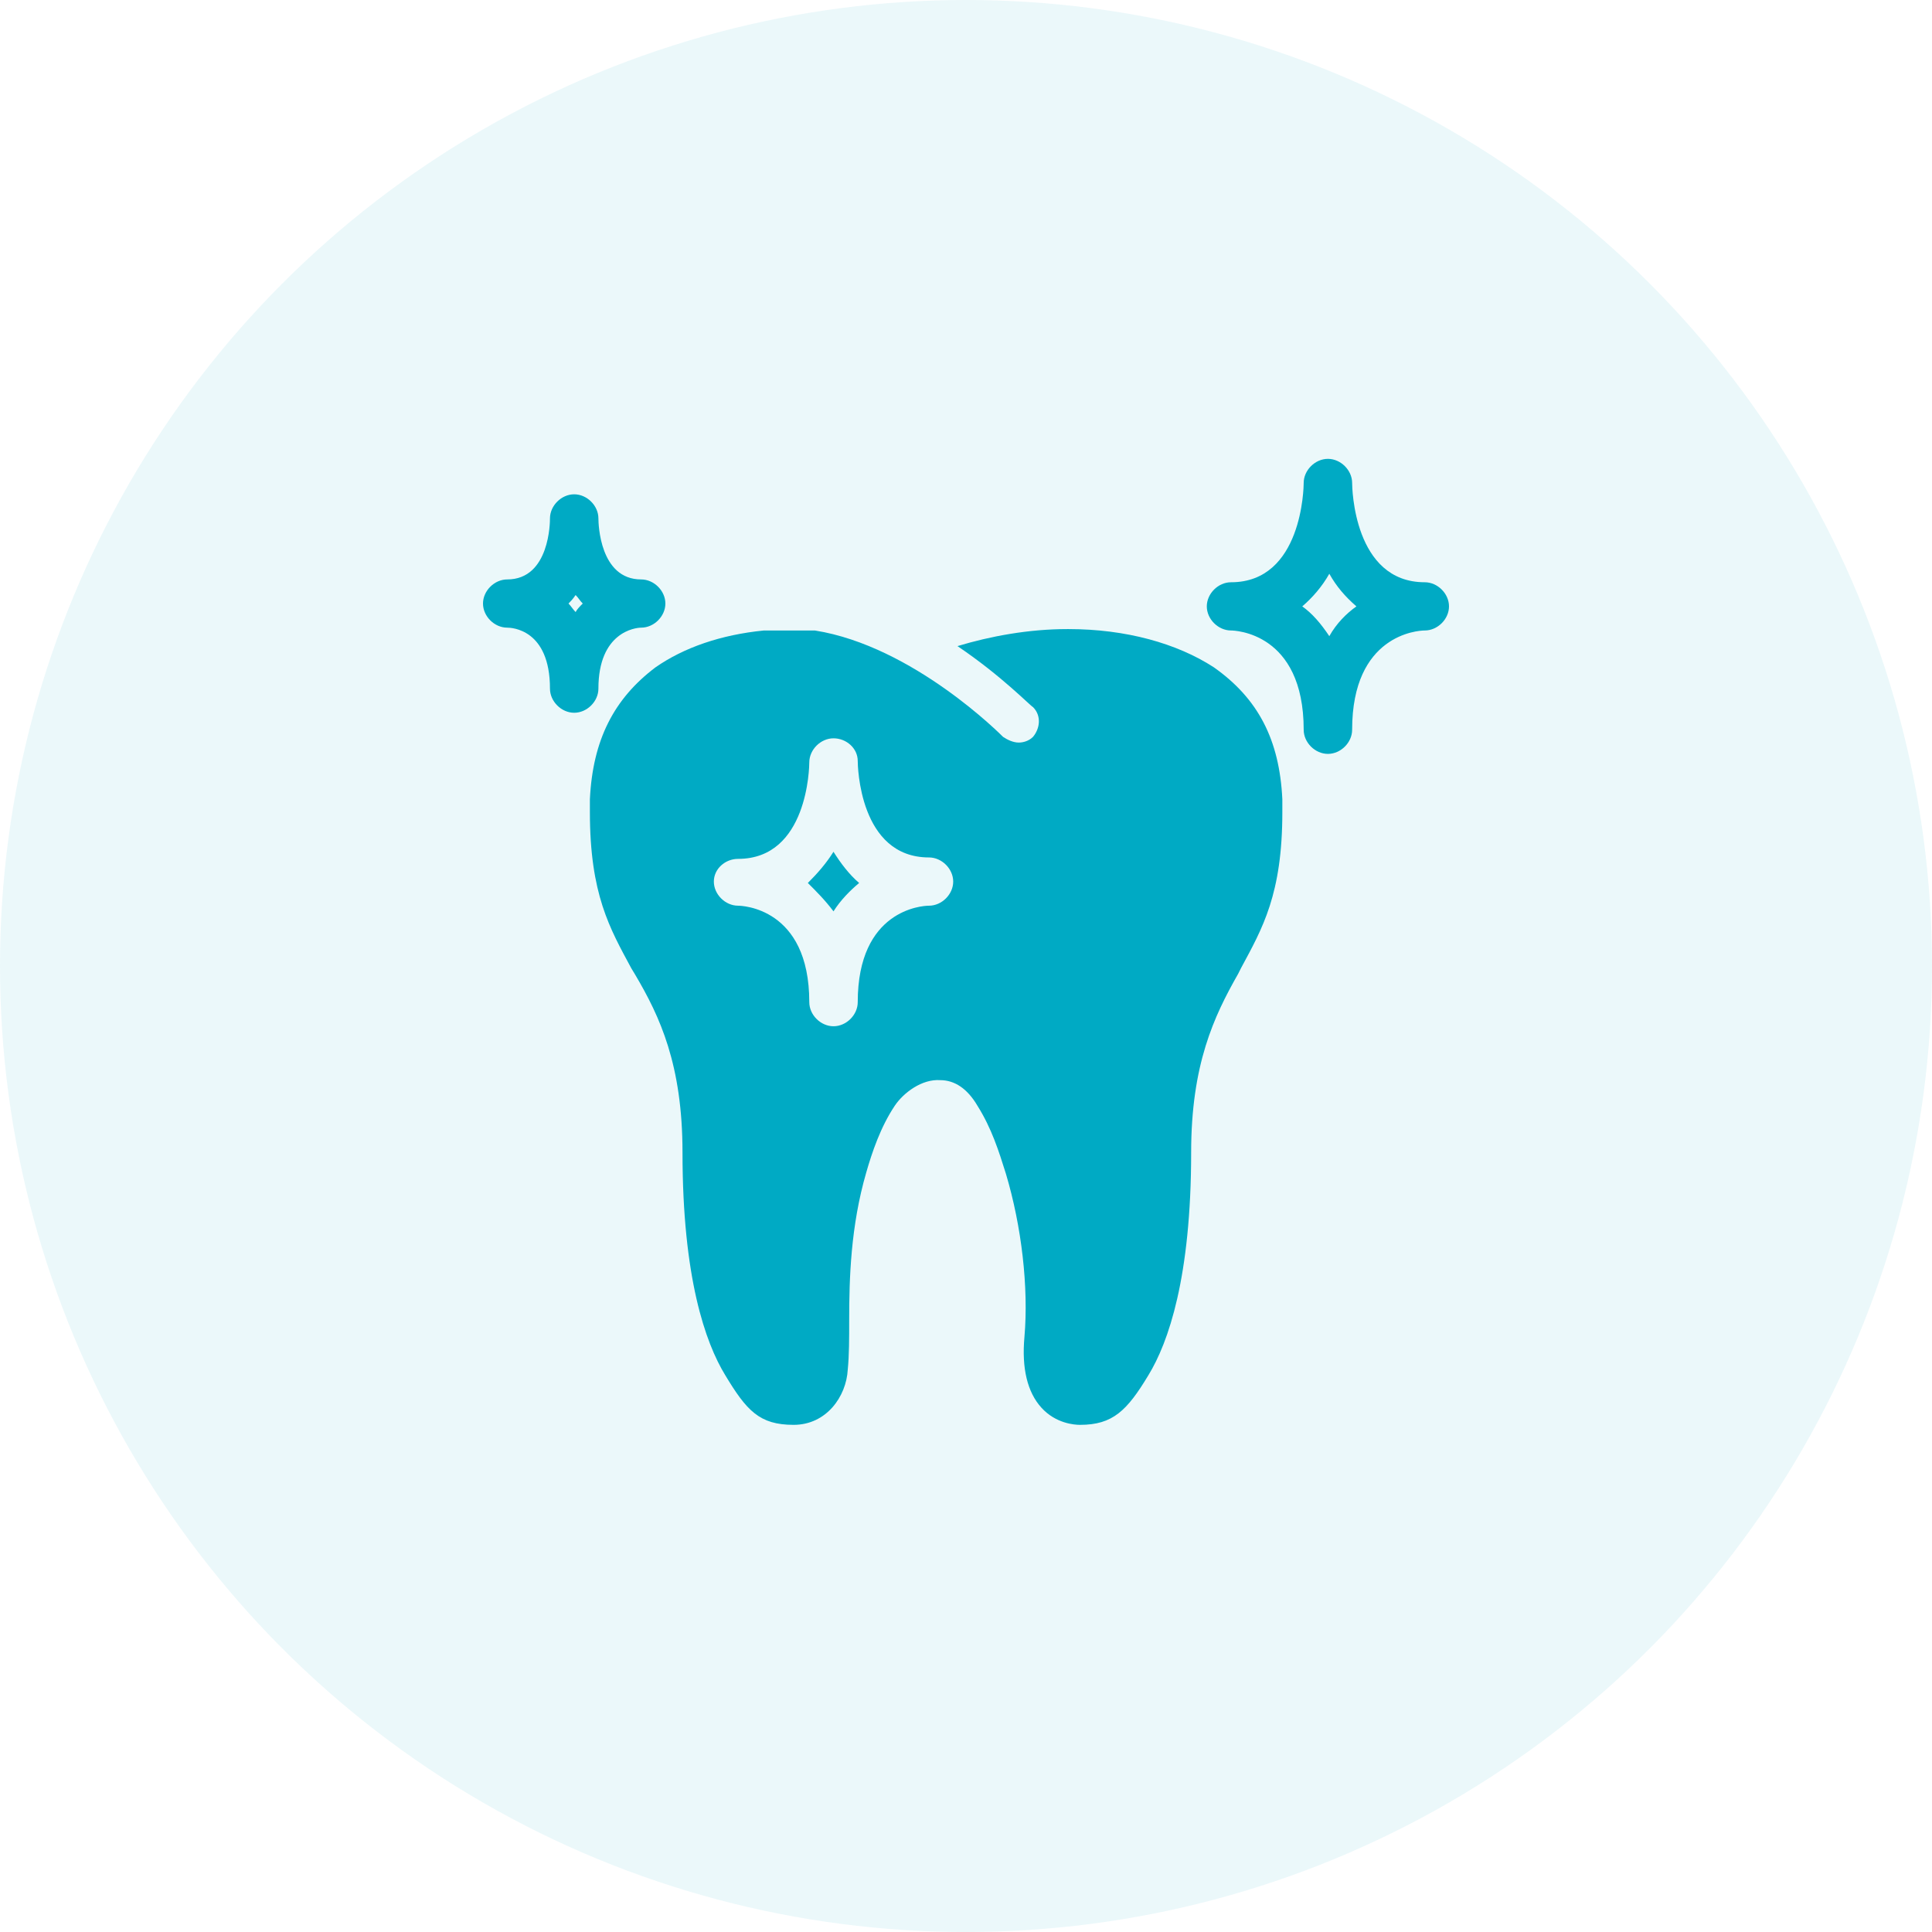
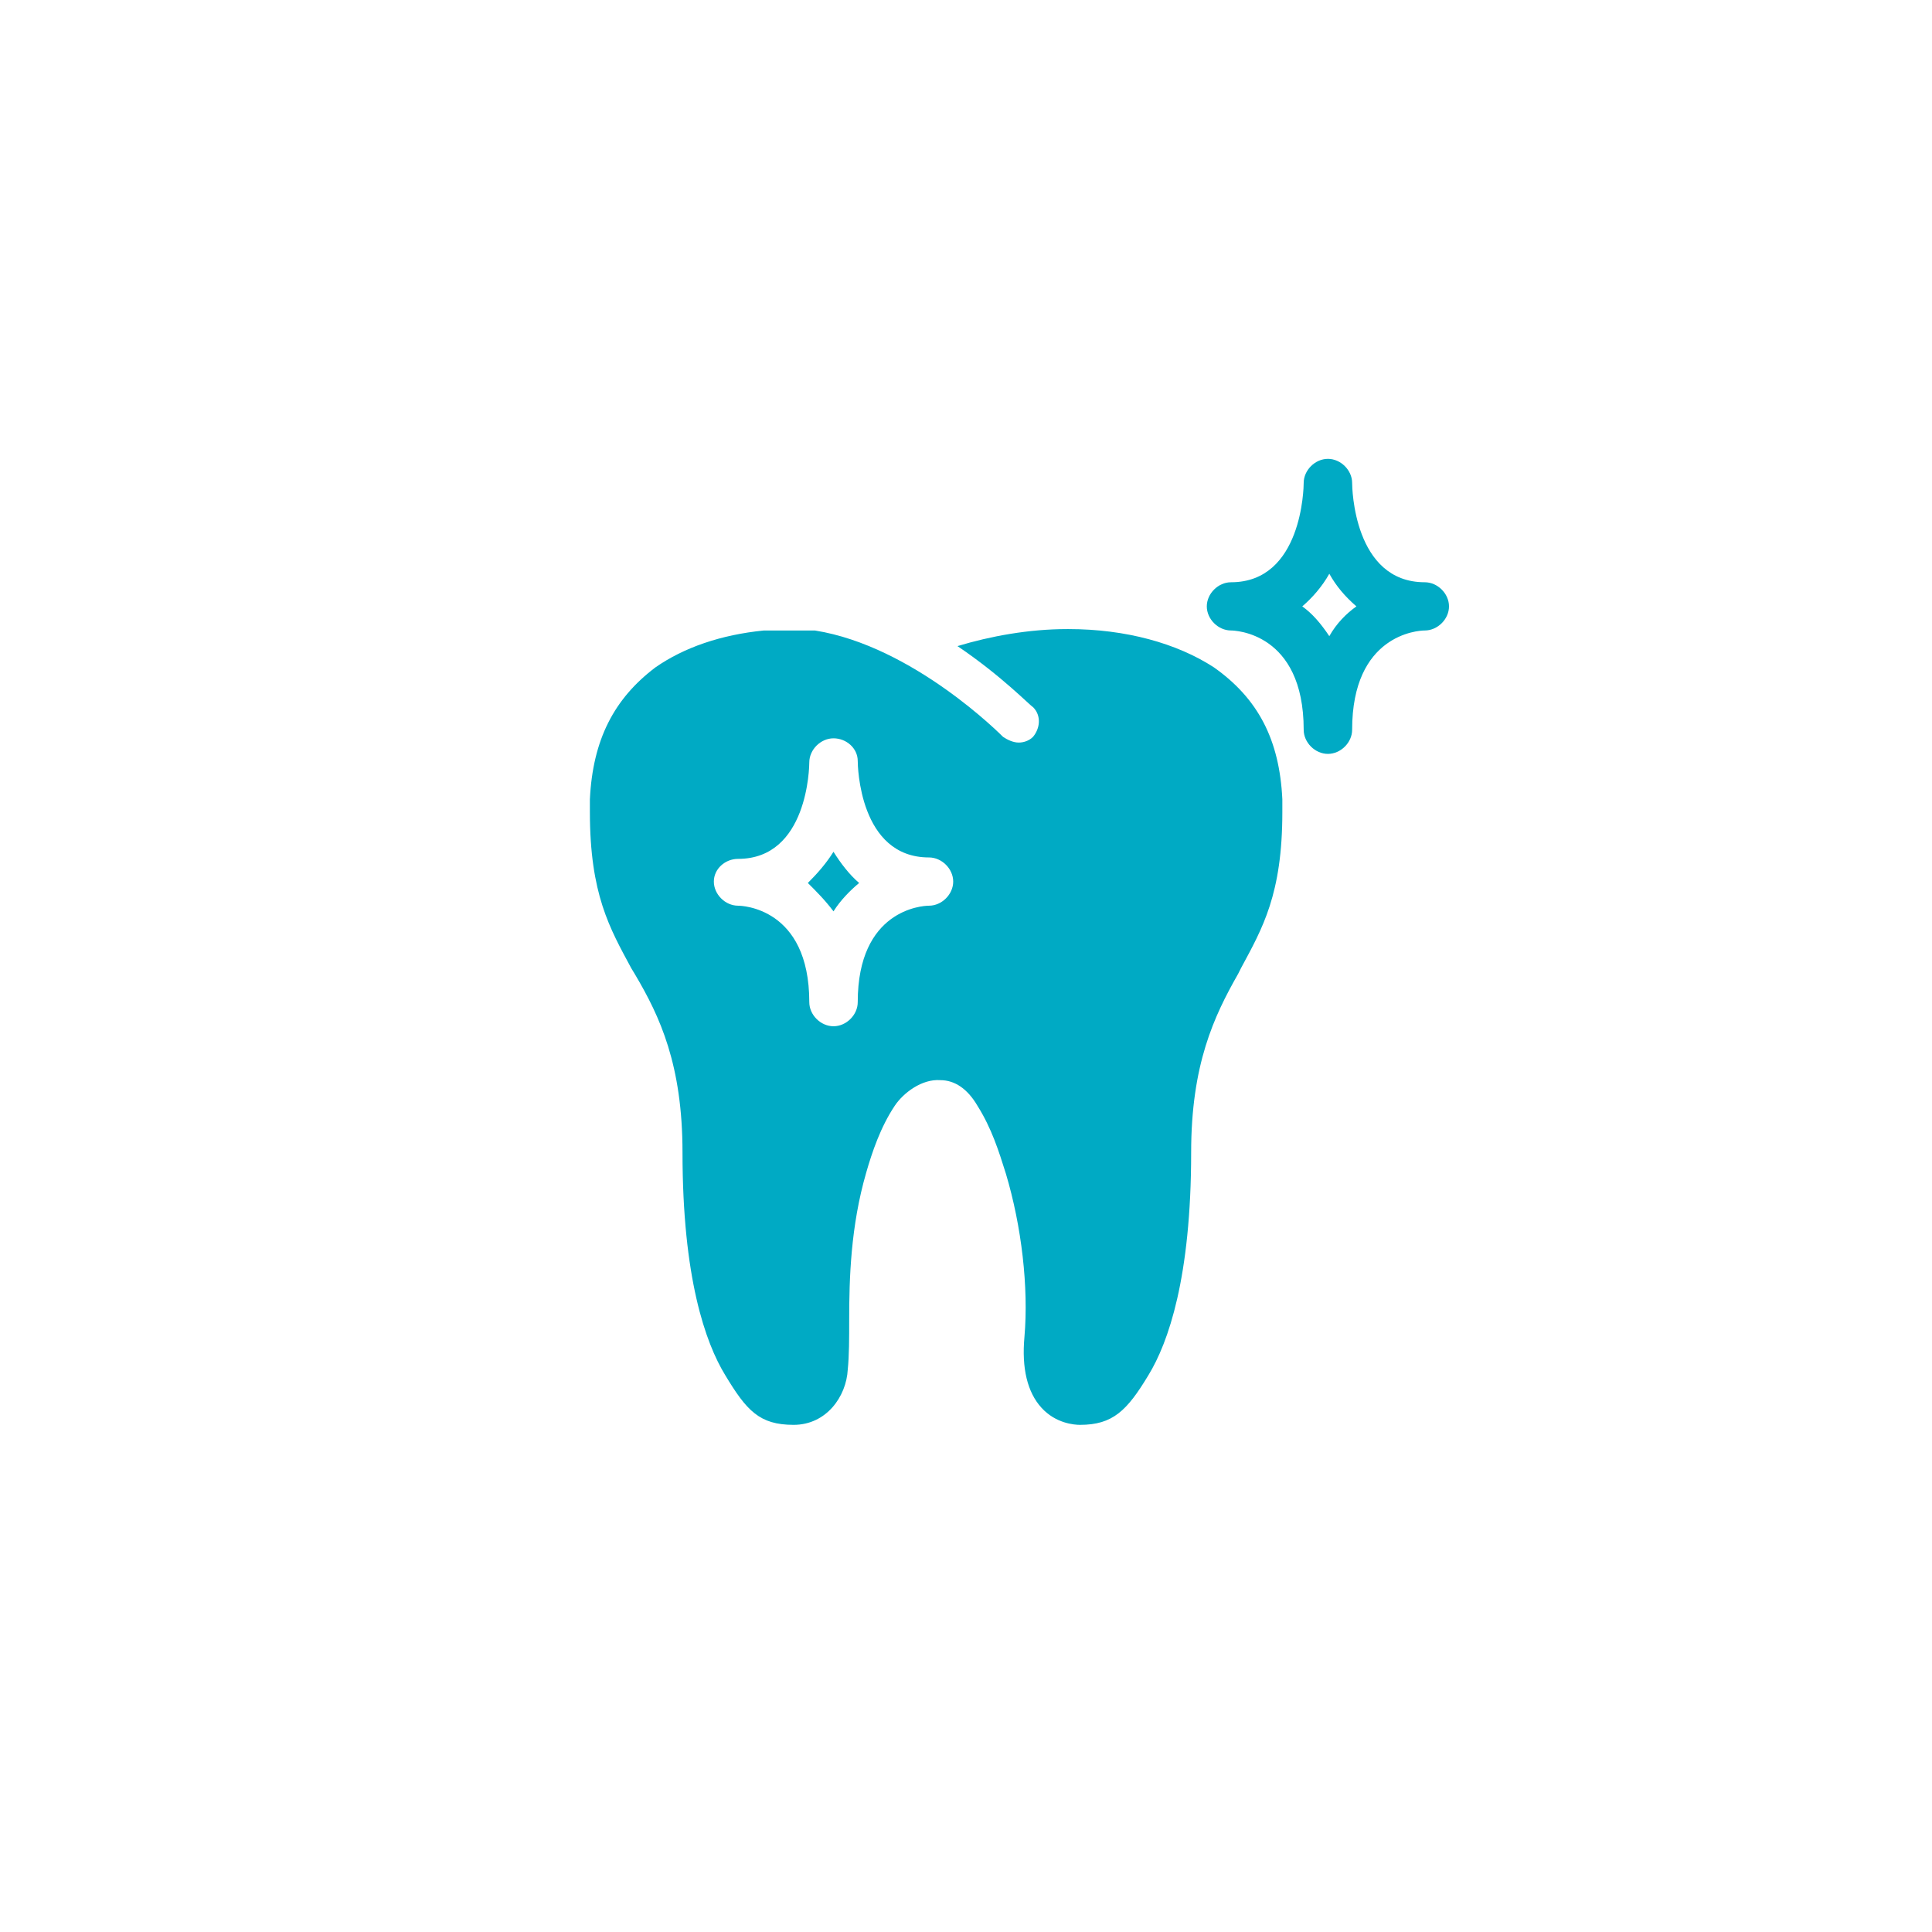
<svg xmlns="http://www.w3.org/2000/svg" width="80" height="80" viewBox="0 0 80 80" fill="none">
-   <circle cx="40" cy="40" r="40" fill="#00AAC4" fill-opacity="0.08" />
  <path d="M50.974 26.107C51.092 26.107 53.983 26.166 53.983 30.219C53.983 30.747 54.455 31.217 54.986 31.217C55.517 31.217 55.989 30.747 55.989 30.219C55.989 26.283 58.702 26.107 58.997 26.107C59.528 26.107 60 25.637 60 25.109C60 24.58 59.528 24.11 58.997 24.11C56.047 24.11 55.989 20.175 55.989 19.998C55.989 19.47 55.517 19 54.986 19C54.455 19 53.983 19.47 53.983 19.998C53.983 20.175 53.924 24.11 50.974 24.11C50.443 24.11 49.971 24.58 49.971 25.109C49.971 25.637 50.443 26.107 50.974 26.107ZM55.044 23.758C55.34 24.286 55.694 24.698 56.166 25.109C55.752 25.402 55.34 25.814 55.044 26.342C54.691 25.814 54.337 25.402 53.924 25.109C54.337 24.756 54.749 24.286 55.044 23.758Z" fill="#00AAC4" />
  <path d="M34.513 37.737C34.808 37.267 35.221 36.856 35.575 36.562C35.162 36.21 34.808 35.74 34.513 35.27C34.218 35.74 33.864 36.151 33.451 36.562C33.805 36.915 34.159 37.267 34.513 37.737Z" fill="#00AAC4" />
  <path d="M24.426 33.097V33.626C24.426 37.033 25.252 38.442 26.137 40.087L26.314 40.381C27.317 42.084 28.261 44.081 28.261 47.723C28.261 52.892 29.205 55.594 30.031 56.944C30.916 58.413 31.447 59 32.862 59C34.219 59 35.045 57.826 35.104 56.71C35.163 56.122 35.163 55.417 35.163 54.654C35.163 52.95 35.222 50.777 35.871 48.545C36.107 47.723 36.461 46.666 37.051 45.785C37.405 45.256 38.172 44.669 38.939 44.727C39.529 44.727 40.06 45.08 40.473 45.785C41.063 46.724 41.358 47.664 41.653 48.604C42.302 50.777 42.597 53.303 42.42 55.359C42.302 56.651 42.538 57.649 43.128 58.295C43.718 58.942 44.485 59 44.721 59C46.078 59 46.668 58.413 47.553 56.944C48.379 55.594 49.323 52.892 49.323 47.723C49.323 44.081 50.267 42.084 51.27 40.322L51.388 40.087C52.273 38.442 53.099 37.033 53.099 33.626C53.099 33.508 53.099 33.391 53.099 33.273V33.097C52.981 30.63 52.096 28.927 50.267 27.635C48.733 26.636 46.609 26.049 44.249 26.049H44.19C42.597 26.049 41.004 26.343 39.647 26.754C41.476 27.987 42.656 29.221 42.774 29.279C43.128 29.632 43.069 30.16 42.774 30.513C42.597 30.689 42.361 30.748 42.184 30.748C41.948 30.748 41.712 30.63 41.535 30.513C41.476 30.454 37.818 26.754 33.747 26.108H31.683H31.623C29.854 26.284 28.32 26.812 27.14 27.635C25.429 28.927 24.544 30.63 24.426 33.097ZM30.562 35.564C33.453 35.564 33.511 31.746 33.511 31.57C33.511 31.041 33.983 30.572 34.514 30.572C35.045 30.572 35.517 30.983 35.517 31.511C35.517 31.688 35.576 35.505 38.467 35.505C38.998 35.505 39.47 35.975 39.47 36.504C39.47 37.033 38.998 37.503 38.467 37.503C38.172 37.503 35.517 37.679 35.517 41.497C35.517 42.025 35.045 42.495 34.514 42.495C33.983 42.495 33.511 42.025 33.511 41.497C33.511 37.561 30.68 37.503 30.562 37.503C30.031 37.503 29.559 37.033 29.559 36.504C29.559 35.975 30.031 35.564 30.562 35.564Z" fill="#00AAC4" />
-   <path d="M21.003 25.99C21.18 25.99 22.773 26.049 22.773 28.515C22.773 29.044 23.245 29.514 23.776 29.514C24.307 29.514 24.779 29.044 24.779 28.515C24.779 26.166 26.313 25.99 26.549 25.99C27.08 25.99 27.552 25.52 27.552 24.991C27.552 24.463 27.08 23.993 26.549 23.993C24.838 23.993 24.779 21.702 24.779 21.467C24.779 20.938 24.307 20.468 23.776 20.468C23.245 20.468 22.773 20.938 22.773 21.467C22.773 21.584 22.773 23.993 21.003 23.993C20.472 23.993 20 24.463 20 24.991C20 25.52 20.472 25.99 21.003 25.99ZM23.835 24.639C23.953 24.756 24.012 24.874 24.13 24.991C24.012 25.109 23.894 25.226 23.835 25.344C23.717 25.226 23.658 25.109 23.54 24.991C23.599 24.933 23.717 24.815 23.835 24.639Z" fill="#00AAC4" />
</svg>